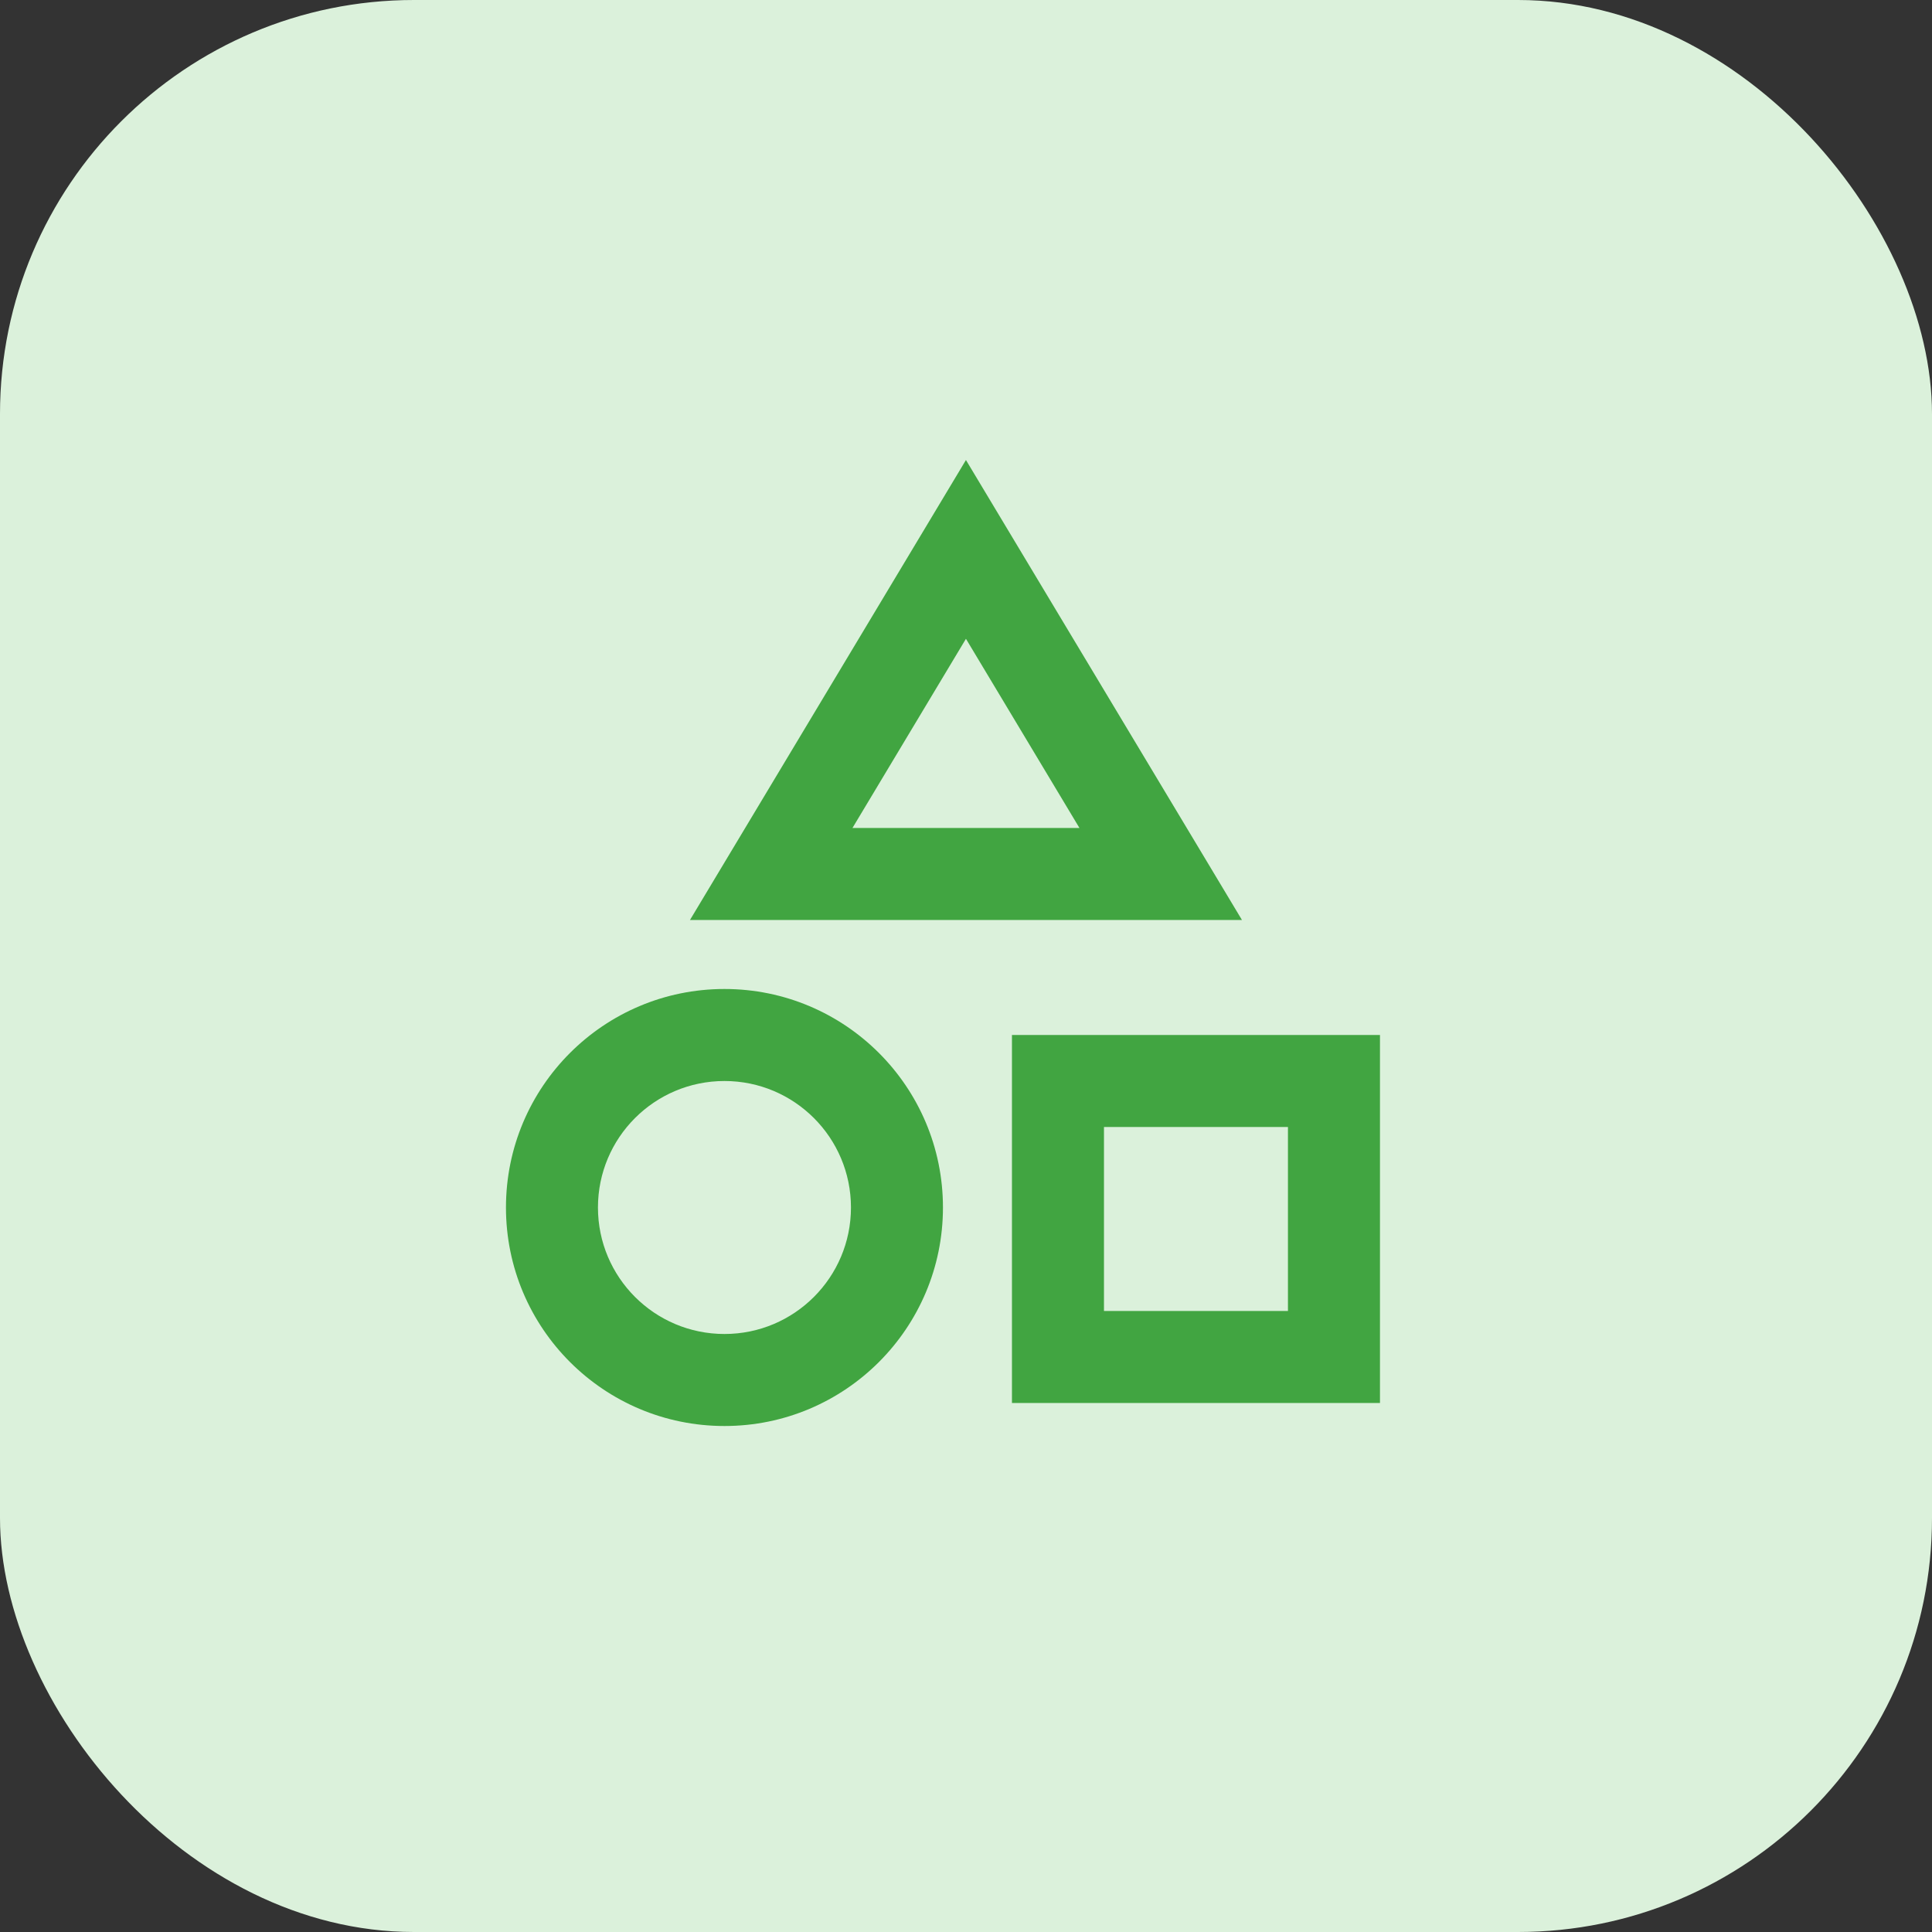
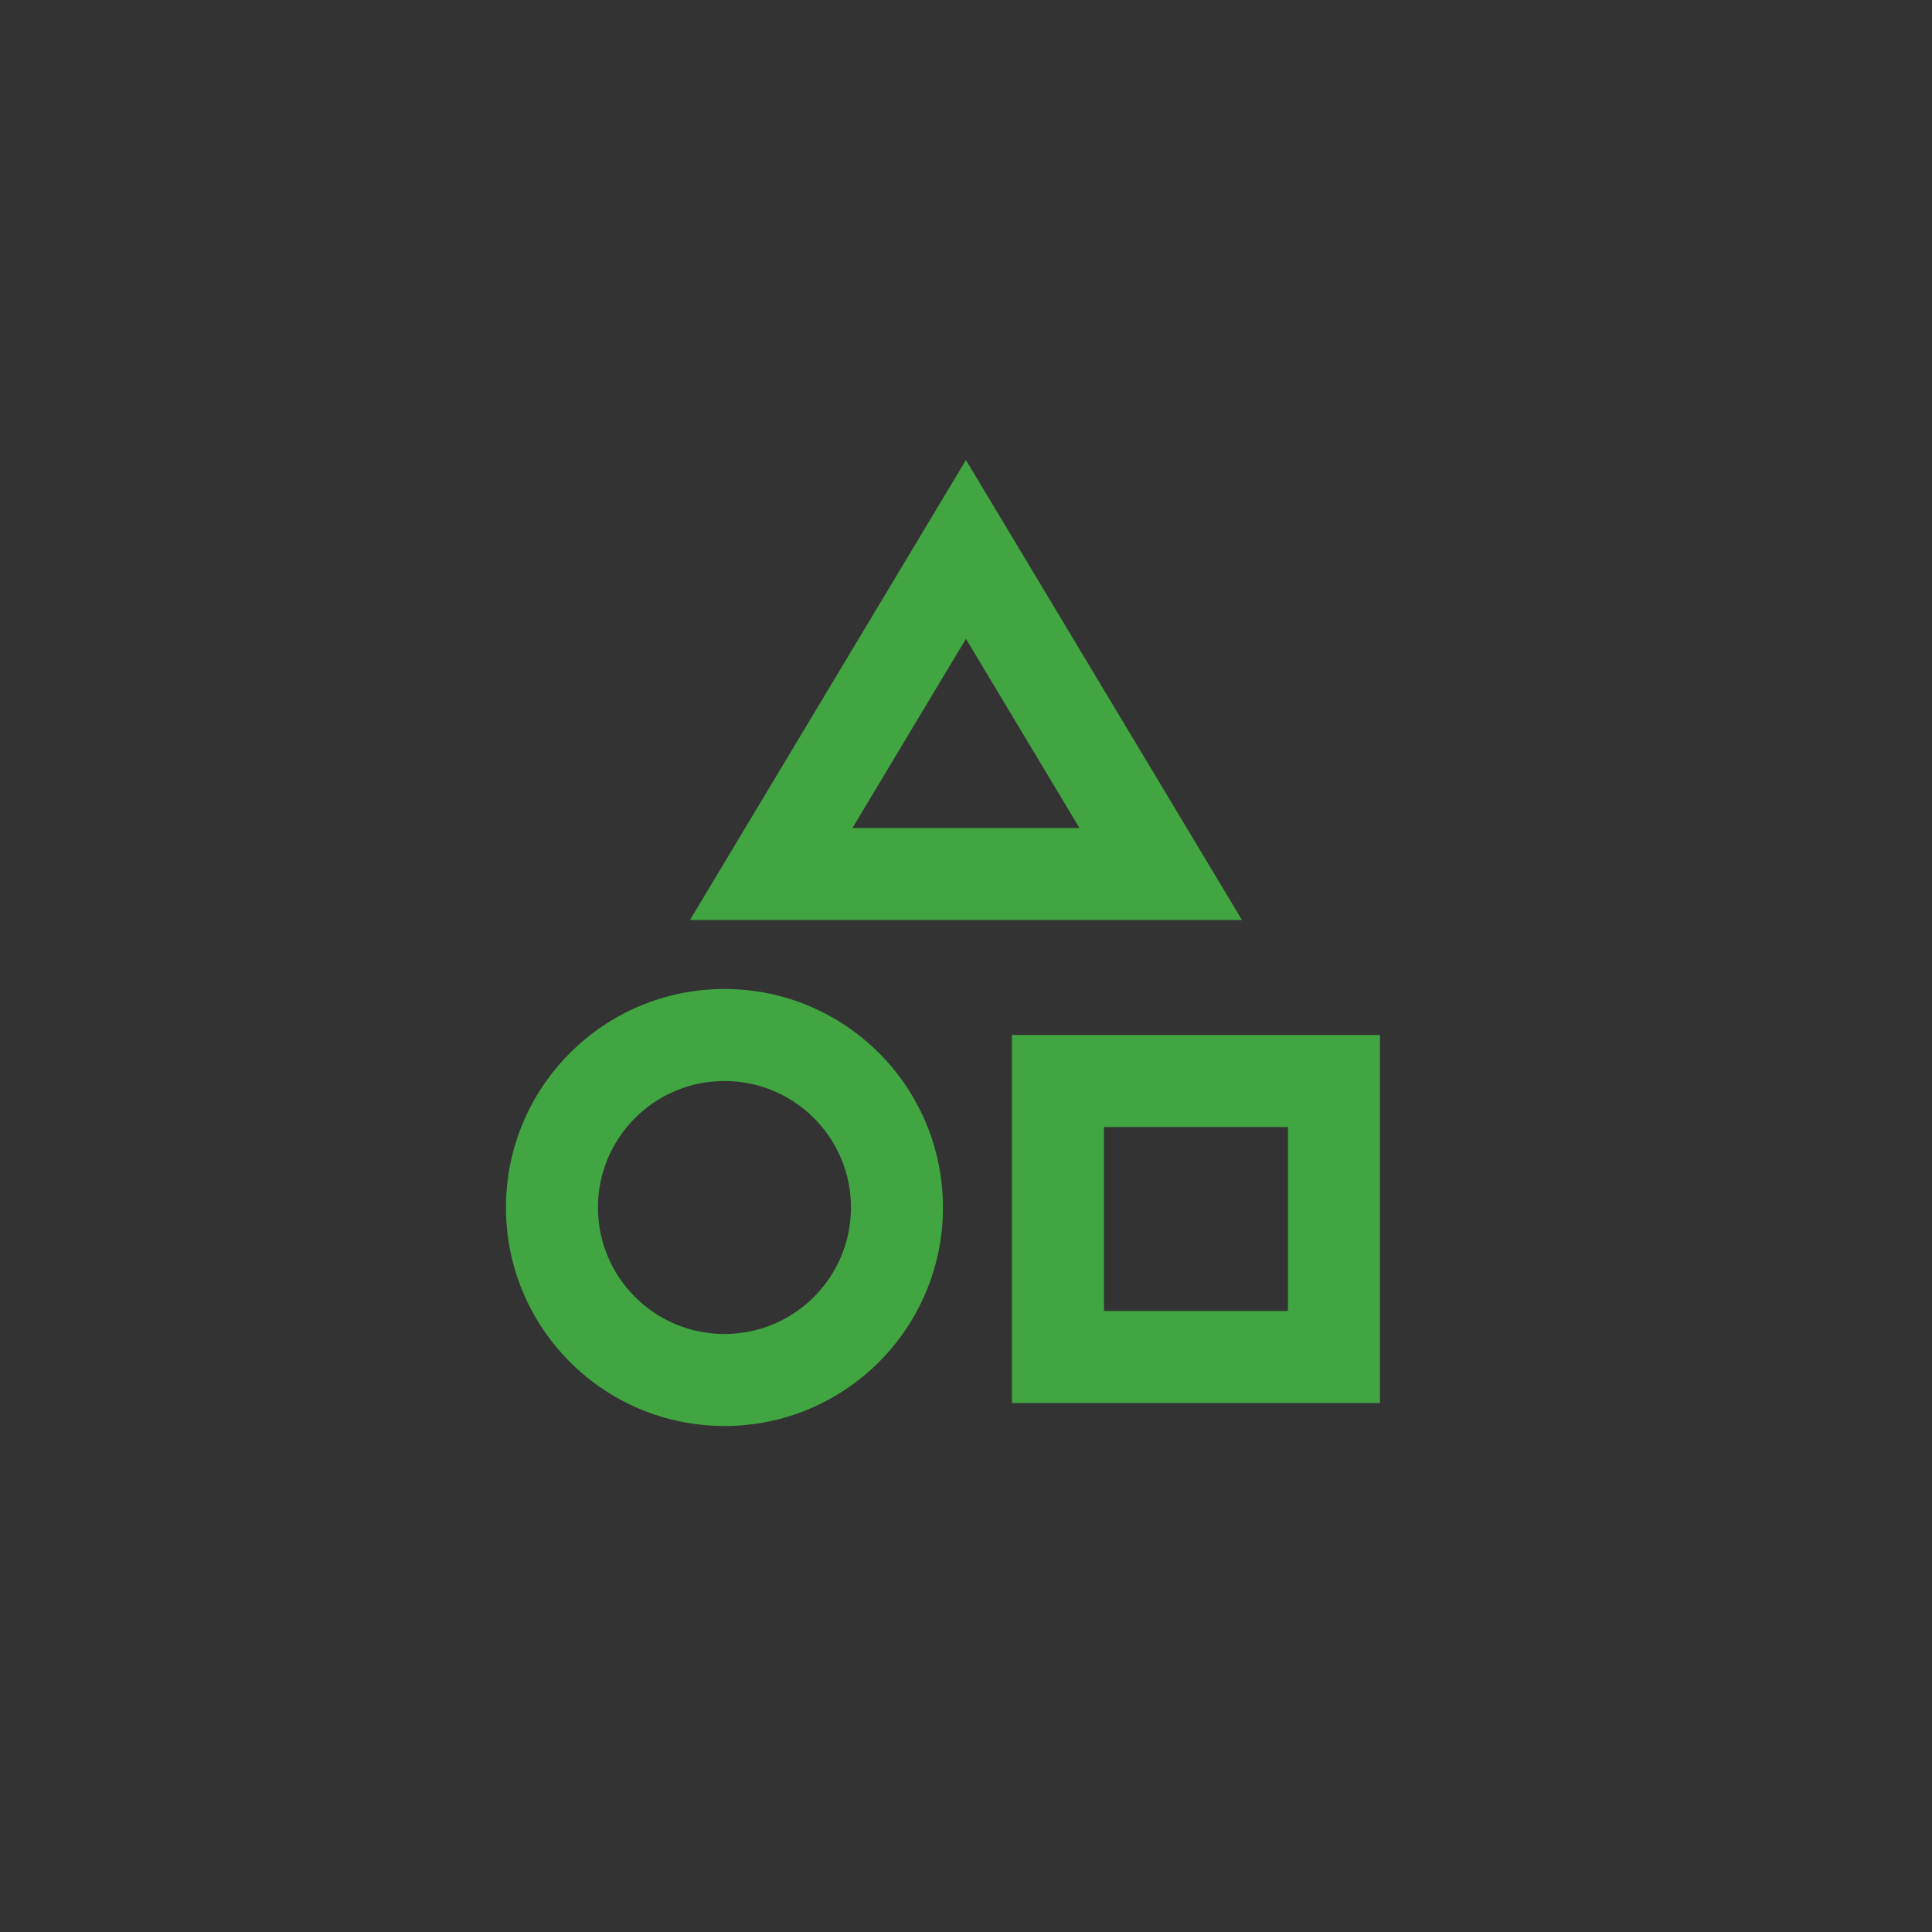
<svg xmlns="http://www.w3.org/2000/svg" width="70" height="70" viewBox="0 0 70 70" fill="none">
  <rect x="0" y="0" width="70" height="70" fill="#333333" stroke="none" />
-   <rect width="70" height="70" rx="15" fill="#DBF1DB" />
-   <path d="M34.998 16.667L24.999 33.333H44.999L34.998 16.667ZM34.998 23.145L39.111 30H30.886L34.998 23.145ZM26.249 48.333C23.717 48.333 21.665 46.281 21.665 43.75C21.665 41.219 23.717 39.167 26.249 39.167C28.78 39.167 30.832 41.219 30.832 43.75C30.832 46.281 28.78 48.333 26.249 48.333ZM26.249 51.667C30.621 51.667 34.165 48.122 34.165 43.75C34.165 39.378 30.621 35.833 26.249 35.833C21.876 35.833 18.332 39.378 18.332 43.75C18.332 48.122 21.876 51.667 26.249 51.667ZM39.999 40.833V47.5H46.665V40.833H39.999ZM36.665 50.833V37.5H49.999V50.833H36.665Z" fill="#41A541" />
+   <path d="M34.998 16.667L24.999 33.333H44.999L34.998 16.667ZM34.998 23.145L39.111 30H30.886L34.998 23.145ZM26.249 48.333C23.717 48.333 21.665 46.281 21.665 43.75C21.665 41.219 23.717 39.167 26.249 39.167C28.78 39.167 30.832 41.219 30.832 43.75C30.832 46.281 28.78 48.333 26.249 48.333ZM26.249 51.667C30.621 51.667 34.165 48.122 34.165 43.75C34.165 39.378 30.621 35.833 26.249 35.833C21.876 35.833 18.332 39.378 18.332 43.75C18.332 48.122 21.876 51.667 26.249 51.667M39.999 40.833V47.5H46.665V40.833H39.999ZM36.665 50.833V37.5H49.999V50.833H36.665Z" fill="#41A541" />
</svg>